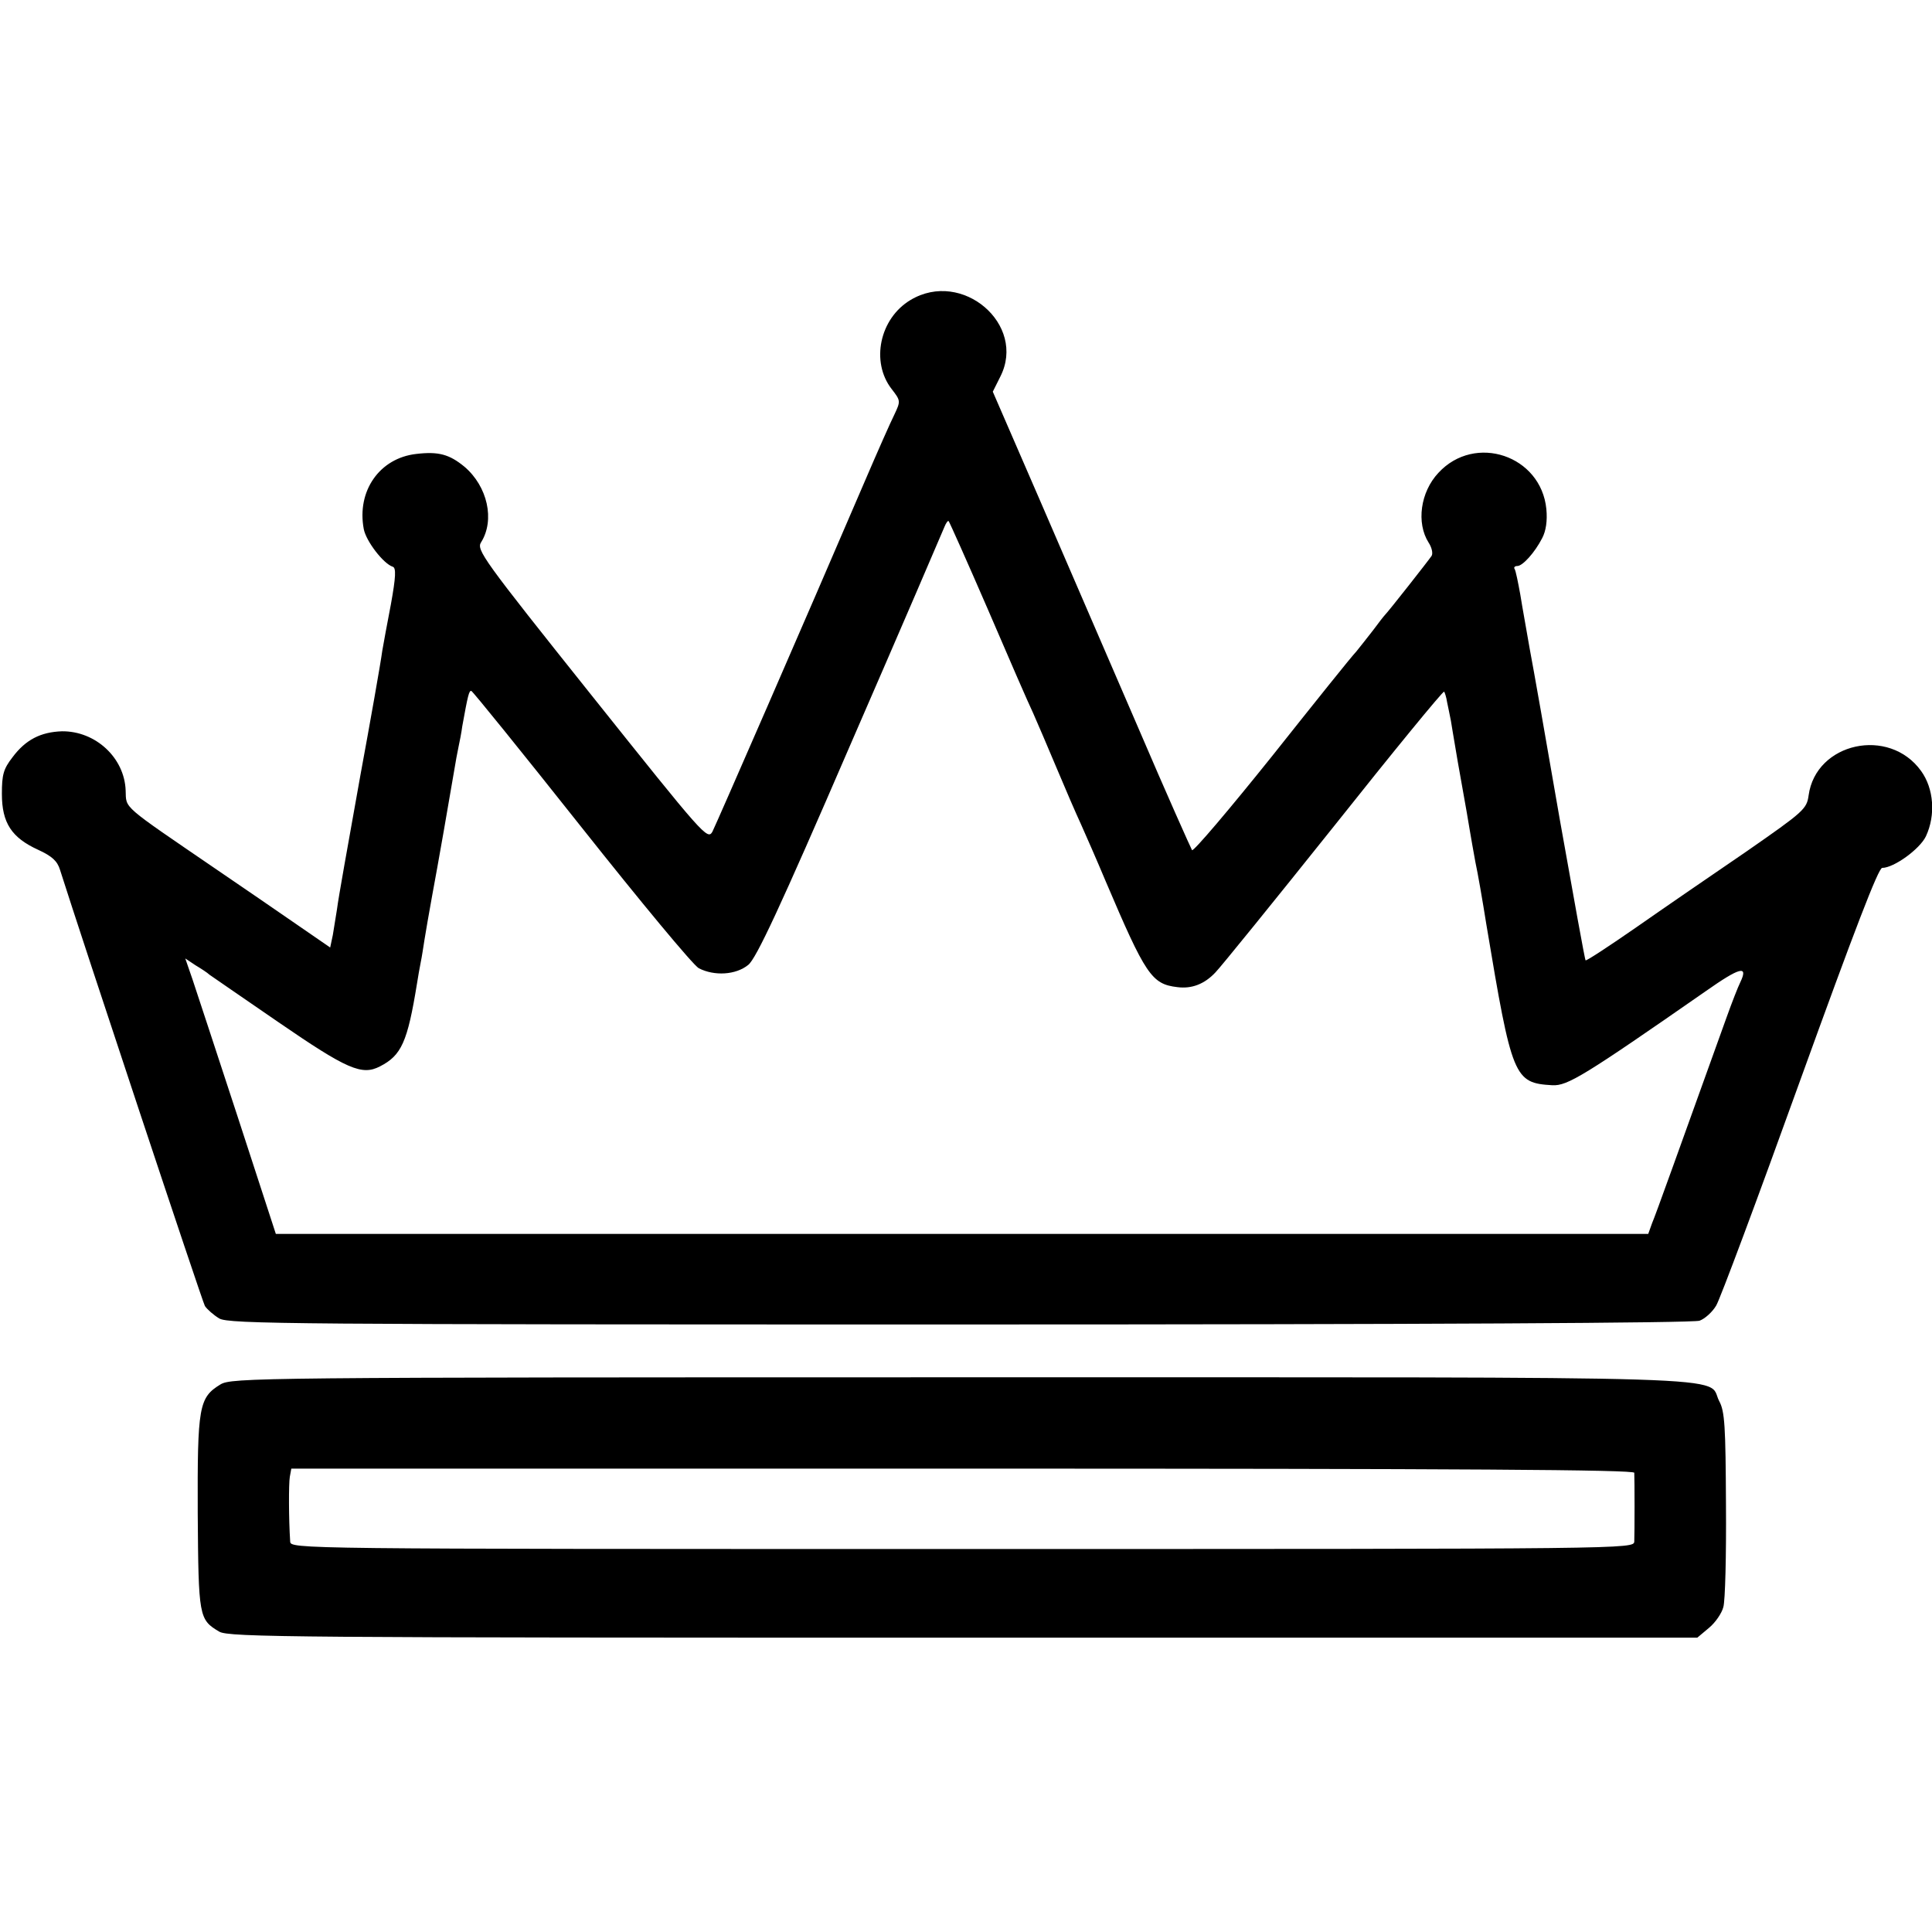
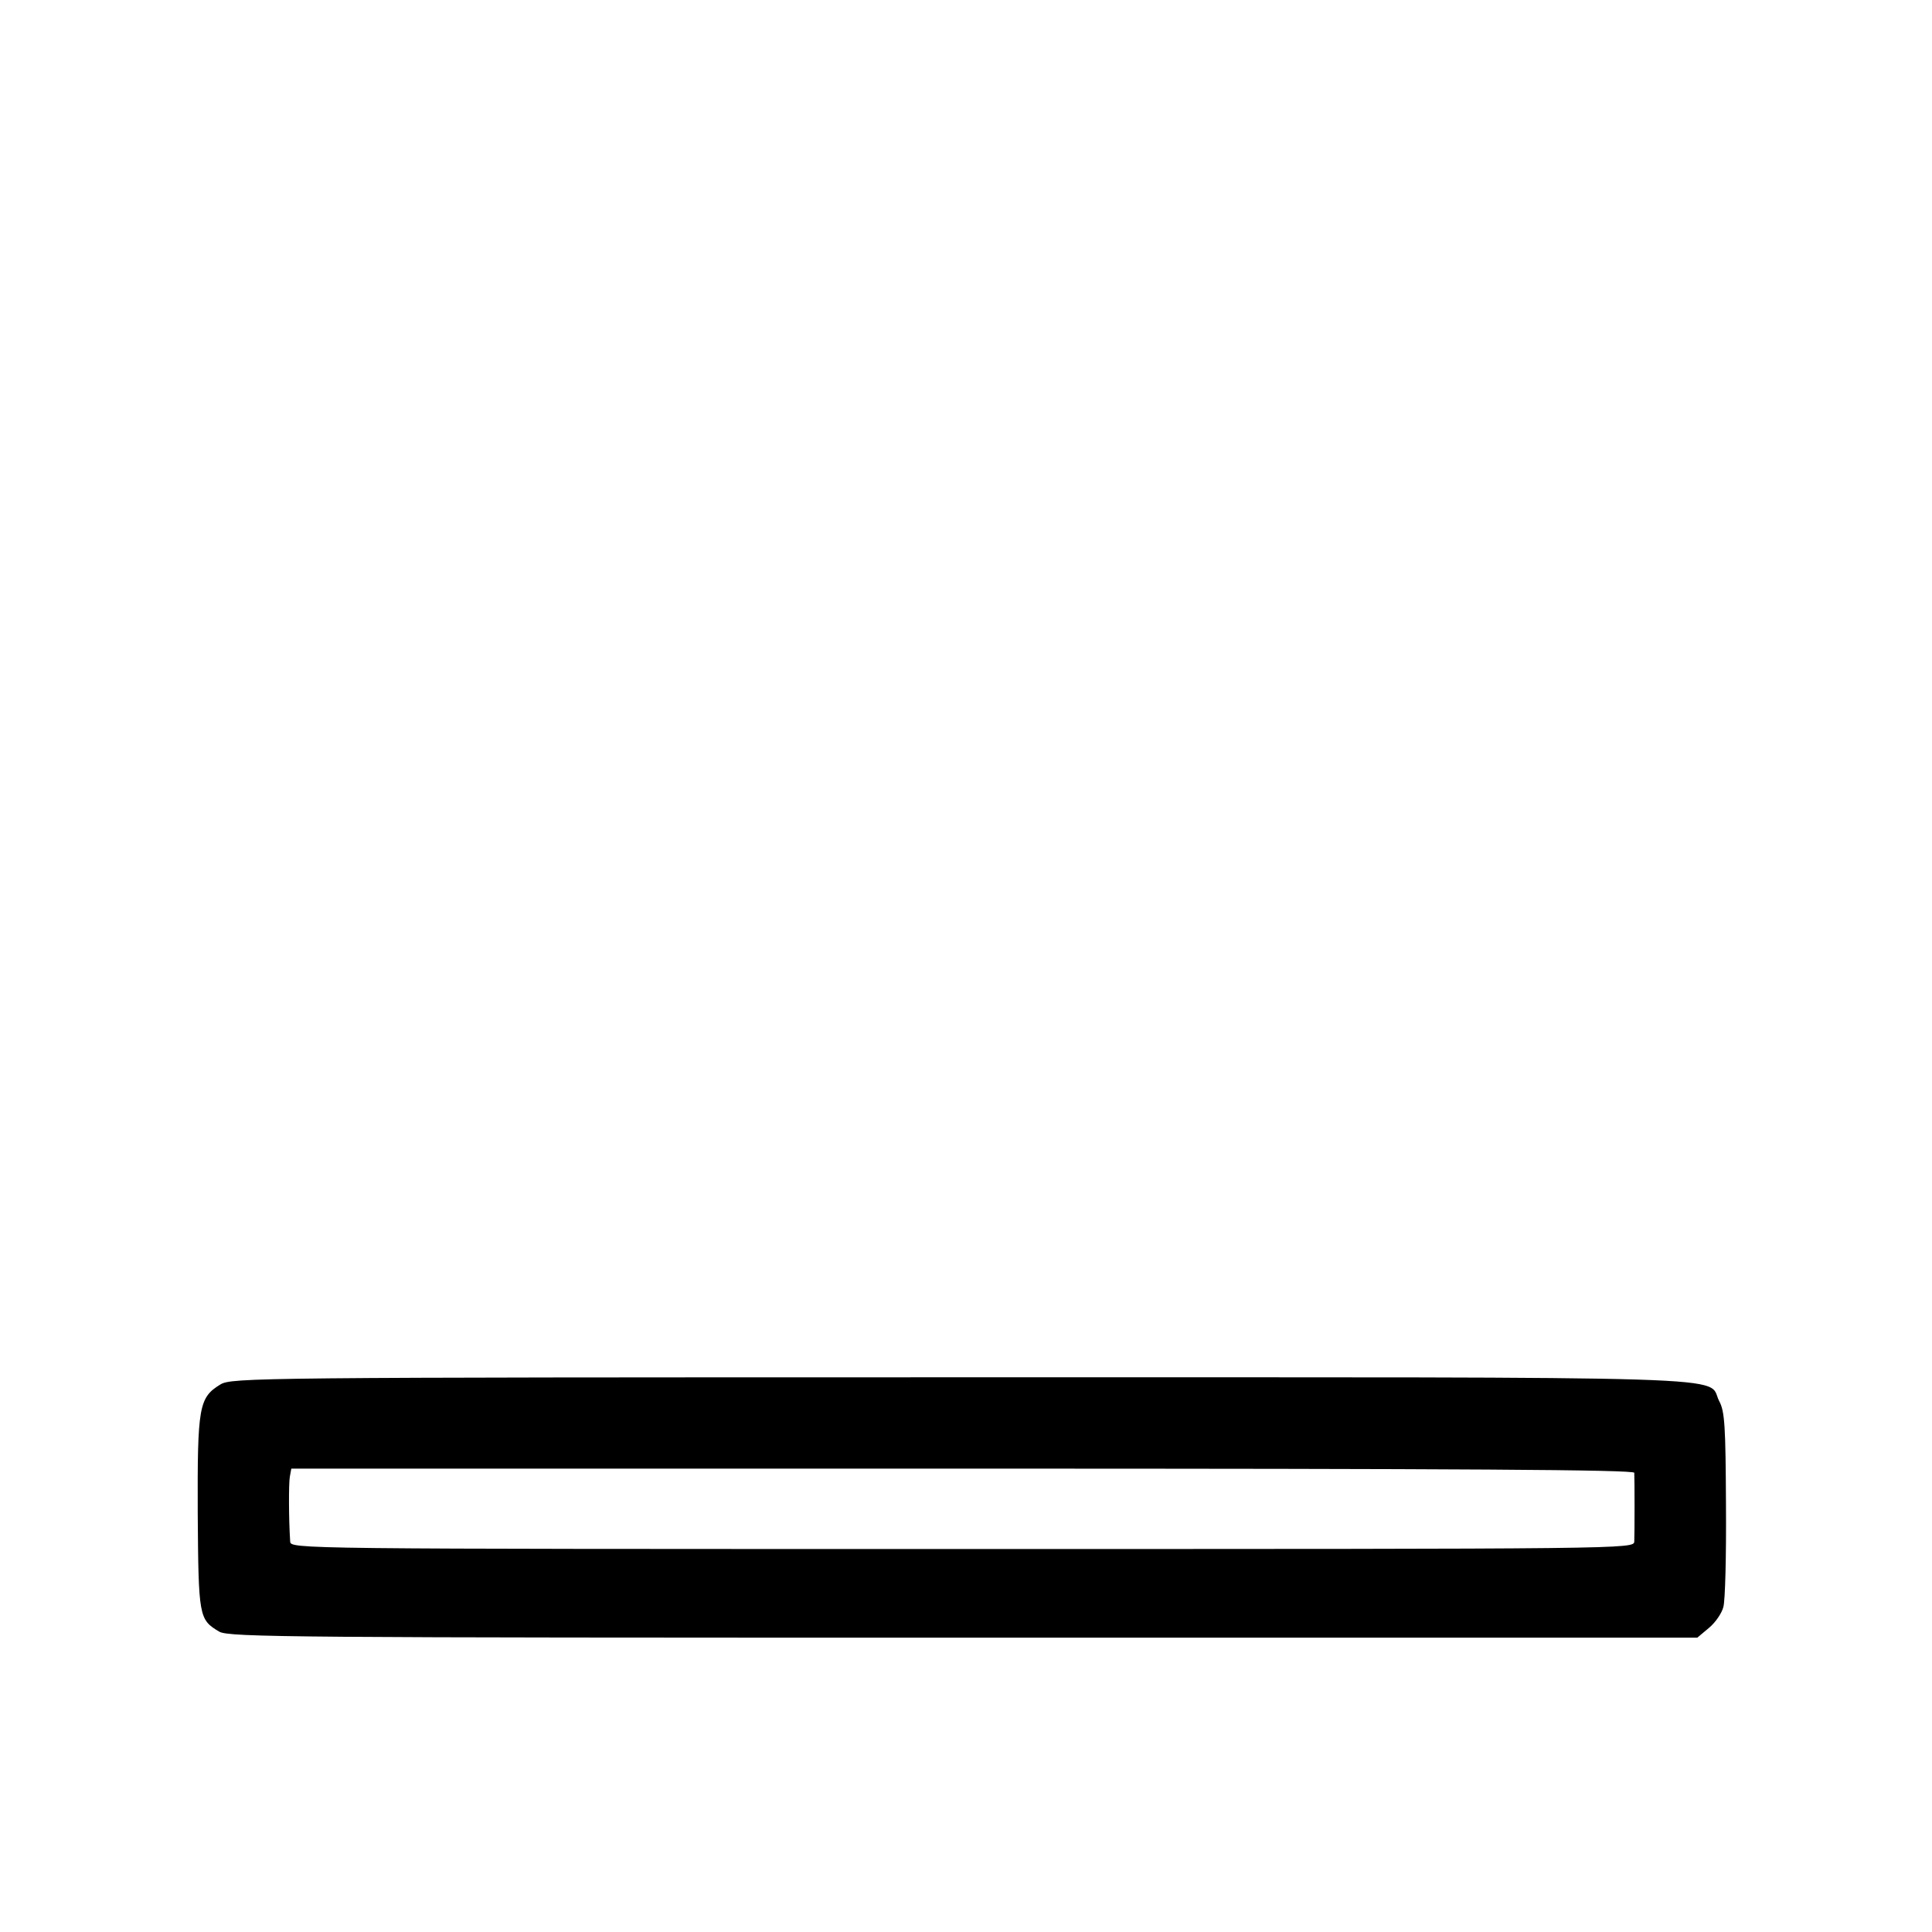
<svg xmlns="http://www.w3.org/2000/svg" version="1.0" width="512pt" height="512pt" viewBox="0 0 512 512" preserveAspectRatio="xMidYMid meet">
  <g transform="translate(0,512) scale(0.1,-0.1)" fill="#000000" stroke="none">
-     <path d="M2413 4325 c-82 -49 -106 -164 -50 -236 24 -31 24 -32 7 -68 -10 -20 -45 -99 -78 -176 -160 -373 -393 -907 -404 -929 -13 -23 -23 -11 -320 361 -289 362 -306 386 -293 406 37 59 17 148 -44 200 -40 33 -69 41 -128 34 -97 -11 -158 -98 -139 -199 6 -32 52 -92 77 -100 9 -3 8 -27 -5 -99 -10 -51 -20 -107 -23 -124 -4 -31 -32 -189 -58 -330 -35 -196 -58 -323 -62 -355 -3 -19 -8 -50 -11 -68 l-7 -33 -90 62 c-49 34 -144 99 -210 144 -256 175 -240 161 -242 210 -3 87 -80 158 -169 157 -56 -2 -96 -22 -131 -69 -24 -31 -28 -46 -28 -97 0 -77 26 -116 96 -148 37 -17 51 -30 58 -53 56 -177 377 -1144 384 -1156 6 -9 23 -24 38 -33 25 -15 198 -16 1962 -16 1233 0 1945 4 1961 10 14 5 34 23 44 40 10 16 110 284 222 595 145 401 208 565 218 565 31 0 100 50 116 84 26 56 21 126 -13 173 -85 118 -279 75 -298 -65 -5 -36 -13 -43 -164 -148 -88 -60 -219 -150 -292 -201 -72 -50 -133 -90 -135 -88 -2 1 -32 169 -68 371 -35 203 -71 407 -80 454 -8 47 -20 112 -25 144 -6 33 -12 63 -15 68 -3 4 0 8 7 8 14 0 46 35 66 74 10 19 14 46 11 77 -14 142 -189 201 -286 96 -48 -51 -59 -133 -26 -185 8 -12 12 -28 8 -35 -8 -12 -114 -147 -124 -157 -3 -3 -17 -21 -31 -40 -15 -19 -35 -45 -45 -57 -11 -11 -111 -136 -223 -277 -113 -141 -208 -253 -212 -249 -3 5 -68 150 -142 323 -75 173 -192 445 -261 604 l-125 288 20 40 c70 138 -101 285 -238 203z m205 -820 c54 -126 108 -250 120 -275 11 -25 39 -90 62 -145 23 -55 52 -122 65 -150 12 -27 42 -95 65 -150 106 -249 122 -273 190 -281 38 -5 72 8 101 39 13 13 154 187 313 386 158 199 290 360 293 358 2 -2 6 -15 8 -28 3 -13 7 -35 10 -49 2 -14 7 -41 10 -60 3 -19 12 -71 20 -115 8 -44 17 -96 20 -115 3 -19 10 -57 15 -85 6 -27 19 -102 29 -165 68 -407 73 -420 175 -426 40 -2 84 25 406 249 91 64 114 70 92 24 -6 -12 -22 -53 -36 -92 -126 -350 -188 -524 -198 -547 l-10 -28 -1819 0 -1818 0 -101 310 c-56 171 -110 335 -120 365 l-19 55 27 -18 c15 -9 32 -20 37 -25 6 -4 88 -61 183 -126 182 -125 221 -142 269 -117 57 29 73 65 98 219 3 18 7 43 10 57 3 14 7 41 10 60 3 19 12 71 20 115 15 80 48 269 59 335 3 19 8 46 11 60 3 14 8 39 10 55 15 83 18 95 24 94 3 0 134 -162 291 -360 157 -198 297 -367 312 -375 41 -21 98 -18 131 9 21 17 83 149 270 582 134 308 246 569 250 579 4 10 9 17 11 15 2 -2 49 -107 104 -234z" />
    <path d="M584 1451 c-57 -35 -61 -58 -60 -341 2 -275 3 -282 57 -314 25 -15 199 -16 1972 -16 l1945 0 31 26 c17 14 34 39 38 55 5 16 8 138 7 272 -1 206 -3 247 -18 274 -35 68 125 63 -2008 63 -1874 0 -1934 -1 -1964 -19z m3747 -234 c1 -18 1 -159 0 -182 -1 -20 -8 -20 -1781 -20 -1773 0 -1780 0 -1781 20 -4 60 -4 153 -1 171 l4 22 1779 0 c1342 0 1779 -3 1780 -11z" />
  </g>
</svg>